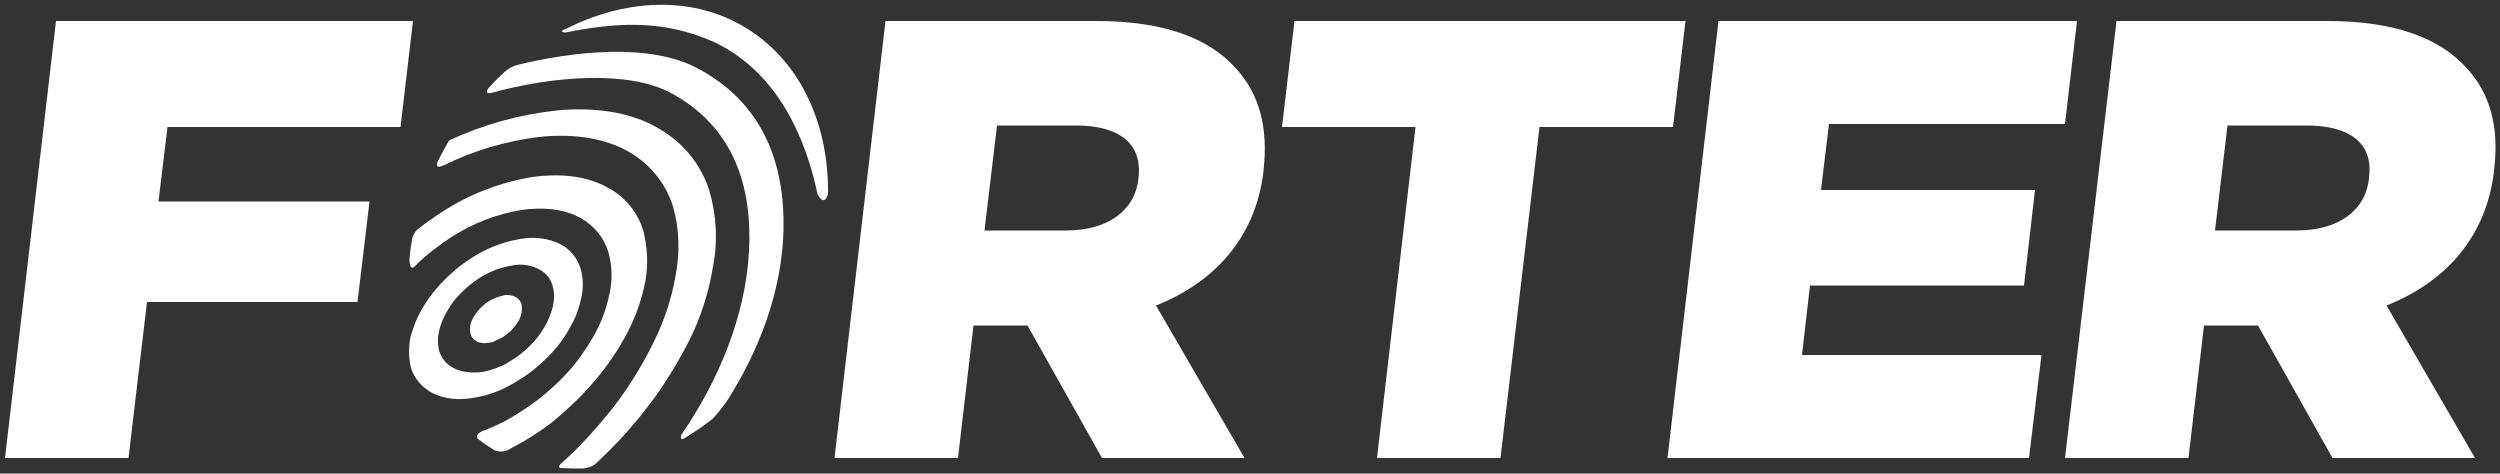
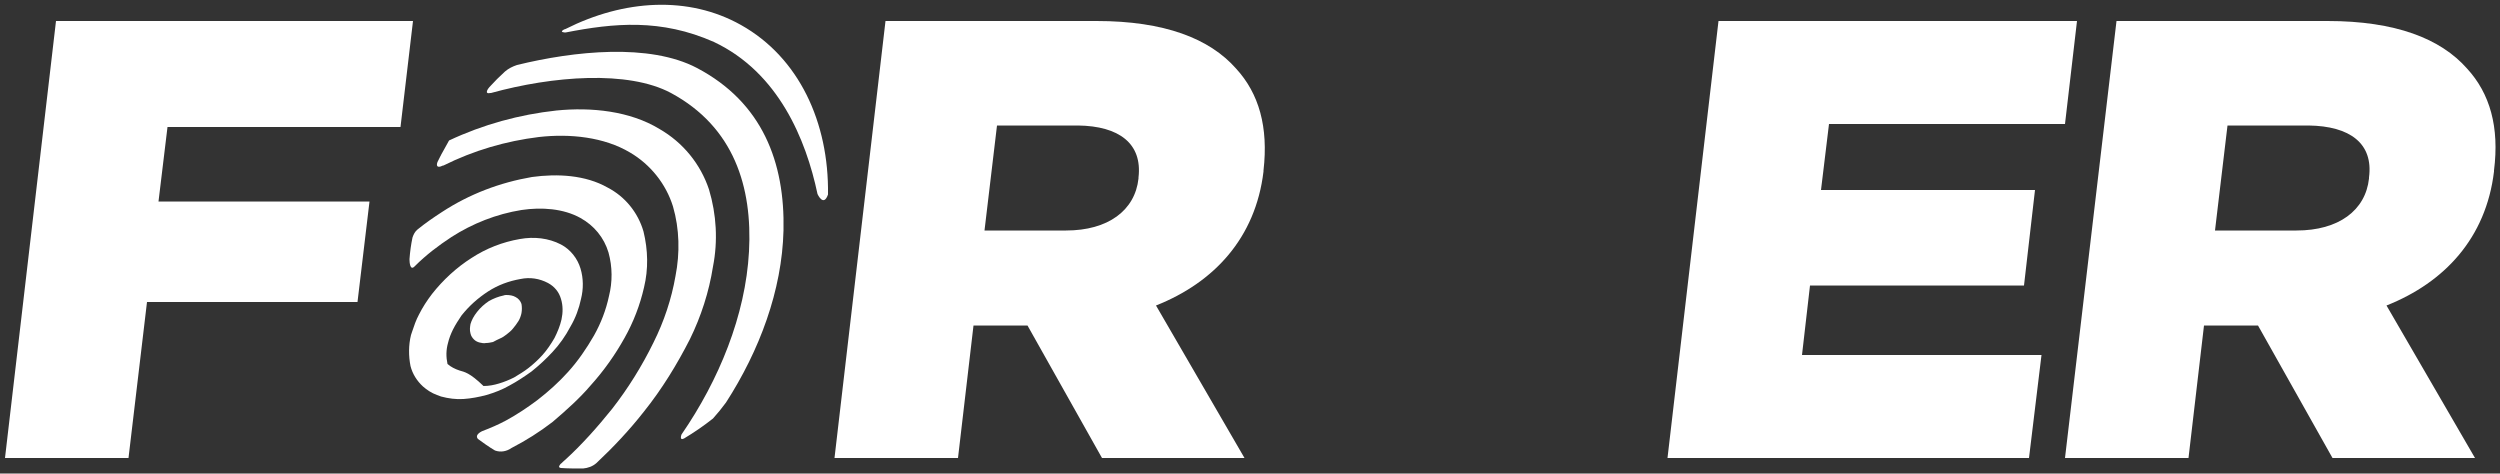
<svg xmlns="http://www.w3.org/2000/svg" version="1.1" id="Layer_1" x="0px" y="0px" viewBox="0 0 500 94.7" style="enable-background:new 0 0 500 94.7;" xml:space="preserve">
  <rect x="0" y="0" width="500" height="94.7" fill="#333333" stroke="none" />
  <style type="text/css">
  .st0{fill:#FFFFFF;}
 </style>
-   <polygon class="st0" points="337.1,4.2 258.9,4.2 256.4,25.4 283.1,25.4 275.4,91.6 300.1,91.6 307.9,25.4 334.6,25.4 ">
-  </polygon>
  <polygon class="st0" points="362,57.1 404.8,57.1 407,38 364.2,38 365.8,24.8 413,24.8 415.4,4.2 343.7,4.2 333.5,91.6 405.8,91.6   408.3,71 360.4,71 ">
 </polygon>
  <path class="st0" d="M473.8,35.5l0,0.2c-0.7,6.4-6.1,10.4-14.5,10.4H443l2.5-21h16.2C470,25.2,474.7,28.7,473.8,35.5 M493.4,13.7  c-5.3-6-14.3-9.5-27.9-9.5h-42.2L413,91.6h24.7l3.1-26.5h10.8l14.9,26.5h28.5l-17.7-30.5c11.6-4.6,19.9-13.5,21.5-26.8l0-0.2  C499.9,25.4,498,18.7,493.4,13.7">
 </path>
  <path class="st0" d="M118.2,77c2.6-2.9,4.8-6,6.7-9.4c1.8-3.2,3.1-6.6,3.9-10.1c0.9-3.7,0.8-7.5-0.1-11.2c-1.1-3.8-3.7-7-7.2-8.8  c-4.4-2.5-10-2.8-15.1-2.1c-6.4,1.1-12.5,3.4-18,7c-1.7,1.1-3.3,2.2-4.9,3.5c-0.5,0.4-0.8,1-1,1.6c-0.3,1.4-0.5,2.9-0.6,4.3  c0,0,0,0,0,0.1c0,0.5,0.1,2.3,1,1.4c0,0,0.1-0.1,0.1-0.1c2.2-2.2,4.7-4.1,7.3-5.8c4.2-2.7,9-4.6,14-5.4c4-0.6,8.4-0.3,11.8,1.6  c2.7,1.5,4.7,3.9,5.6,6.9c0.8,2.9,0.8,5.9,0.1,8.7c-0.6,2.8-1.6,5.4-3,7.9c-1.5,2.6-3.2,5.1-5.2,7.3c-1.8,2-3.9,3.9-6.1,5.6  c-2,1.5-4.1,2.9-6.3,4.1c-1.5,0.8-3.1,1.5-4.7,2.1l0,0c0,0-1.7,0.7-0.9,1.6c1.1,0.8,2.2,1.6,3.4,2.3c1.1,0.4,2.3,0.2,3.3-0.5  c2.9-1.5,5.6-3.2,8.2-5.2C113.2,82.1,115.9,79.7,118.2,77">
 </path>
  <path class="st0" d="M148.2,5c-10.5-5.9-23.4-5.1-35.1,0.8l0,0c-0.1,0-0.2,0.1-0.3,0.1c-1.1,0.6,0.3,0.6,0.3,0.6l0,0  c9.7-1.9,19.1-2.8,29.7,1.9c12.9,6.1,18.4,19.5,20.7,30.4h0c0,0,1.2,2.7,2.1,0.1C165.8,24.5,159.8,11.5,148.2,5">
 </path>
  <path class="st0" d="M139.4,13.6c-9.5-5-24.6-3.4-36-0.6c-0.9,0.3-1.7,0.7-2.4,1.3c-1.1,1-2.1,2-3.1,3.1c-0.2,0.2-1.2,1.5,0.2,1.2  c0,0,0,0,0.1,0c12.3-3.4,27.4-4.6,36,0c12.6,6.8,16.3,18.8,15.6,31.7c-0.7,12.8-6,25.7-13.5,36.6l0,0c0,0-0.5,1.3,0.5,0.8  c2-1.2,3.9-2.5,5.8-4c0.9-1,1.8-2.1,2.6-3.2c6.7-10.4,11.2-22.4,11.5-34.4C157,32.5,152.5,20.5,139.4,13.6">
 </path>
  <path class="st0" d="M142.6,53.3c1-5.1,0.7-10.4-0.8-15.4c-1.7-5.1-5.2-9.4-9.9-12.1c-5.9-3.6-13.6-4.4-20.6-3.7  c-7.4,0.8-14.7,2.8-21.5,6c0,0.1-0.1,0.1-0.1,0.2c-0.5,0.9-1,1.8-1.5,2.7c0,0.1-0.1,0.2-0.1,0.2c-0.2,0.4-0.4,0.8-0.6,1.2  c-0.2,0.5-0.3,1.4,1.1,0.7c0,0,0,0,0.1,0c6-3,12.5-4.9,19.1-5.7c6.2-0.7,13,0,18.2,3.1c4.1,2.4,7.2,6.3,8.6,10.8  c1.3,4.5,1.4,9.3,0.5,13.9c-0.8,4.6-2.3,9.1-4.4,13.3c-2.3,4.7-5.1,9.2-8.3,13.3c-2.9,3.6-6,7.1-9.4,10.2l0,0c0,0-0.1,0-0.1,0.1  c-0.3,0.2-0.5,0.5-0.8,0.7c-0.3,0.4-0.5,0.7,0.1,0.8c1.4,0.1,2.9,0.1,4.4,0.1l0,0c1-0.1,1.9-0.4,2.7-1.1c3.4-3.2,6.6-6.6,9.5-10.3  c3.6-4.5,6.6-9.4,9.2-14.5C140.2,63.3,141.8,58.4,142.6,53.3">
 </path>
-   <path class="st0" d="M91.9,74.1c-0.9-0.3-1.7-0.7-2.4-1.3c-0.8-0.7-1.4-1.7-1.7-2.7c-0.3-1.4-0.3-2.8,0.1-4.2c0.2-0.9,0.6-1.9,1-2.7  c0.5-1,1.1-1.9,1.7-2.8c1.5-1.9,3.3-3.5,5.3-4.8c2-1.3,4.2-2.1,6.5-2.5c1.9-0.4,3.8-0.1,5.5,0.8c1.3,0.7,2.2,1.8,2.6,3.2  c0.4,1.3,0.4,2.7,0.1,4.1c-0.3,1.3-0.8,2.5-1.4,3.7c-0.7,1.2-1.5,2.4-2.4,3.4c-0.9,1-1.8,1.8-2.8,2.6c-0.9,0.7-1.9,1.3-2.9,1.9  c-1,0.5-2,0.9-3,1.2c-1,0.3-2,0.5-3.1,0.5C93.9,74.5,92.9,74.4,91.9,74.1 M101.9,77.1c1.5-0.8,3-1.8,4.4-2.8  c1.5-1.2,2.9-2.5,4.2-3.9c1.4-1.5,2.6-3.2,3.6-5.1c1-1.7,1.7-3.6,2.1-5.5c0.5-2,0.5-4.1-0.1-6.1c-0.6-2-2-3.8-3.9-4.8  c-2.5-1.3-5.4-1.6-8.2-1.1c-3.5,0.6-6.8,1.9-9.7,3.8c-3,1.9-5.7,4.4-7.9,7.2c-1,1.3-1.9,2.7-2.6,4.1c-0.6,1.1-1,2.3-1.4,3.5  c-0.1,0.2-0.1,0.4-0.2,0.6c-0.5,2-0.5,4.2-0.1,6.2c0.4,1.6,1.3,3,2.5,4.1c0.8,0.7,1.7,1.3,2.8,1.7c0.3,0.1,0.5,0.2,0.8,0.3  c1.5,0.4,3,0.6,4.5,0.5c1.5-0.1,3.1-0.4,4.6-0.8C99,78.5,100.5,77.9,101.9,77.1">
+   <path class="st0" d="M91.9,74.1c-0.9-0.3-1.7-0.7-2.4-1.3c-0.3-1.4-0.3-2.8,0.1-4.2c0.2-0.9,0.6-1.9,1-2.7  c0.5-1,1.1-1.9,1.7-2.8c1.5-1.9,3.3-3.5,5.3-4.8c2-1.3,4.2-2.1,6.5-2.5c1.9-0.4,3.8-0.1,5.5,0.8c1.3,0.7,2.2,1.8,2.6,3.2  c0.4,1.3,0.4,2.7,0.1,4.1c-0.3,1.3-0.8,2.5-1.4,3.7c-0.7,1.2-1.5,2.4-2.4,3.4c-0.9,1-1.8,1.8-2.8,2.6c-0.9,0.7-1.9,1.3-2.9,1.9  c-1,0.5-2,0.9-3,1.2c-1,0.3-2,0.5-3.1,0.5C93.9,74.5,92.9,74.4,91.9,74.1 M101.9,77.1c1.5-0.8,3-1.8,4.4-2.8  c1.5-1.2,2.9-2.5,4.2-3.9c1.4-1.5,2.6-3.2,3.6-5.1c1-1.7,1.7-3.6,2.1-5.5c0.5-2,0.5-4.1-0.1-6.1c-0.6-2-2-3.8-3.9-4.8  c-2.5-1.3-5.4-1.6-8.2-1.1c-3.5,0.6-6.8,1.9-9.7,3.8c-3,1.9-5.7,4.4-7.9,7.2c-1,1.3-1.9,2.7-2.6,4.1c-0.6,1.1-1,2.3-1.4,3.5  c-0.1,0.2-0.1,0.4-0.2,0.6c-0.5,2-0.5,4.2-0.1,6.2c0.4,1.6,1.3,3,2.5,4.1c0.8,0.7,1.7,1.3,2.8,1.7c0.3,0.1,0.5,0.2,0.8,0.3  c1.5,0.4,3,0.6,4.5,0.5c1.5-0.1,3.1-0.4,4.6-0.8C99,78.5,100.5,77.9,101.9,77.1">
 </path>
  <path class="st0" d="M100,67.7c0.5-0.2,0.9-0.5,1.3-0.8c0.5-0.4,0.9-0.7,1.3-1.2c0.4-0.5,0.8-1,1.1-1.5c0.3-0.5,0.5-1.1,0.6-1.6  c0.1-0.6,0.1-1.2,0-1.8c-0.2-0.6-0.6-1.1-1.2-1.4c-0.5-0.3-1.2-0.4-1.8-0.4c-0.2,0-0.4,0-0.6,0.1c-1,0.2-2,0.6-2.9,1.1  c-0.9,0.6-1.7,1.3-2.4,2.2c-0.3,0.4-0.6,0.8-0.8,1.2c-0.2,0.4-0.4,0.8-0.5,1.2c-0.1,0.6-0.2,1.2,0,1.9c0.1,0.5,0.4,0.9,0.7,1.2  c0.3,0.3,0.7,0.5,1.1,0.6c0.4,0.1,0.9,0.2,1.3,0.1c0.5,0,0.9-0.1,1.4-0.2C99.1,68.1,99.6,67.9,100,67.7">
 </path>
  <polygon class="st0" points="33.5,25.4 80.1,25.4 82.6,4.2 11.2,4.2 1,91.6 25.7,91.6 29.4,60.4 71.5,60.4 73.9,40.3 31.7,40.3 ">
 </polygon>
  <path class="st0" d="M227.7,35.5l0,0.2c-0.7,6.4-6.1,10.4-14.5,10.4h-16.3l2.5-21h16.2C223.8,25.2,228.5,28.7,227.7,35.5   M247.2,13.7c-5.3-6-14.3-9.5-27.9-9.5h-42.2l-10.2,87.4h24.7l3.1-26.5h10.8l14.9,26.5h28.5l-17.7-30.5  c11.6-4.6,19.9-13.5,21.5-26.8l0-0.2C253.7,25.4,251.8,18.7,247.2,13.7">
 </path>
</svg>